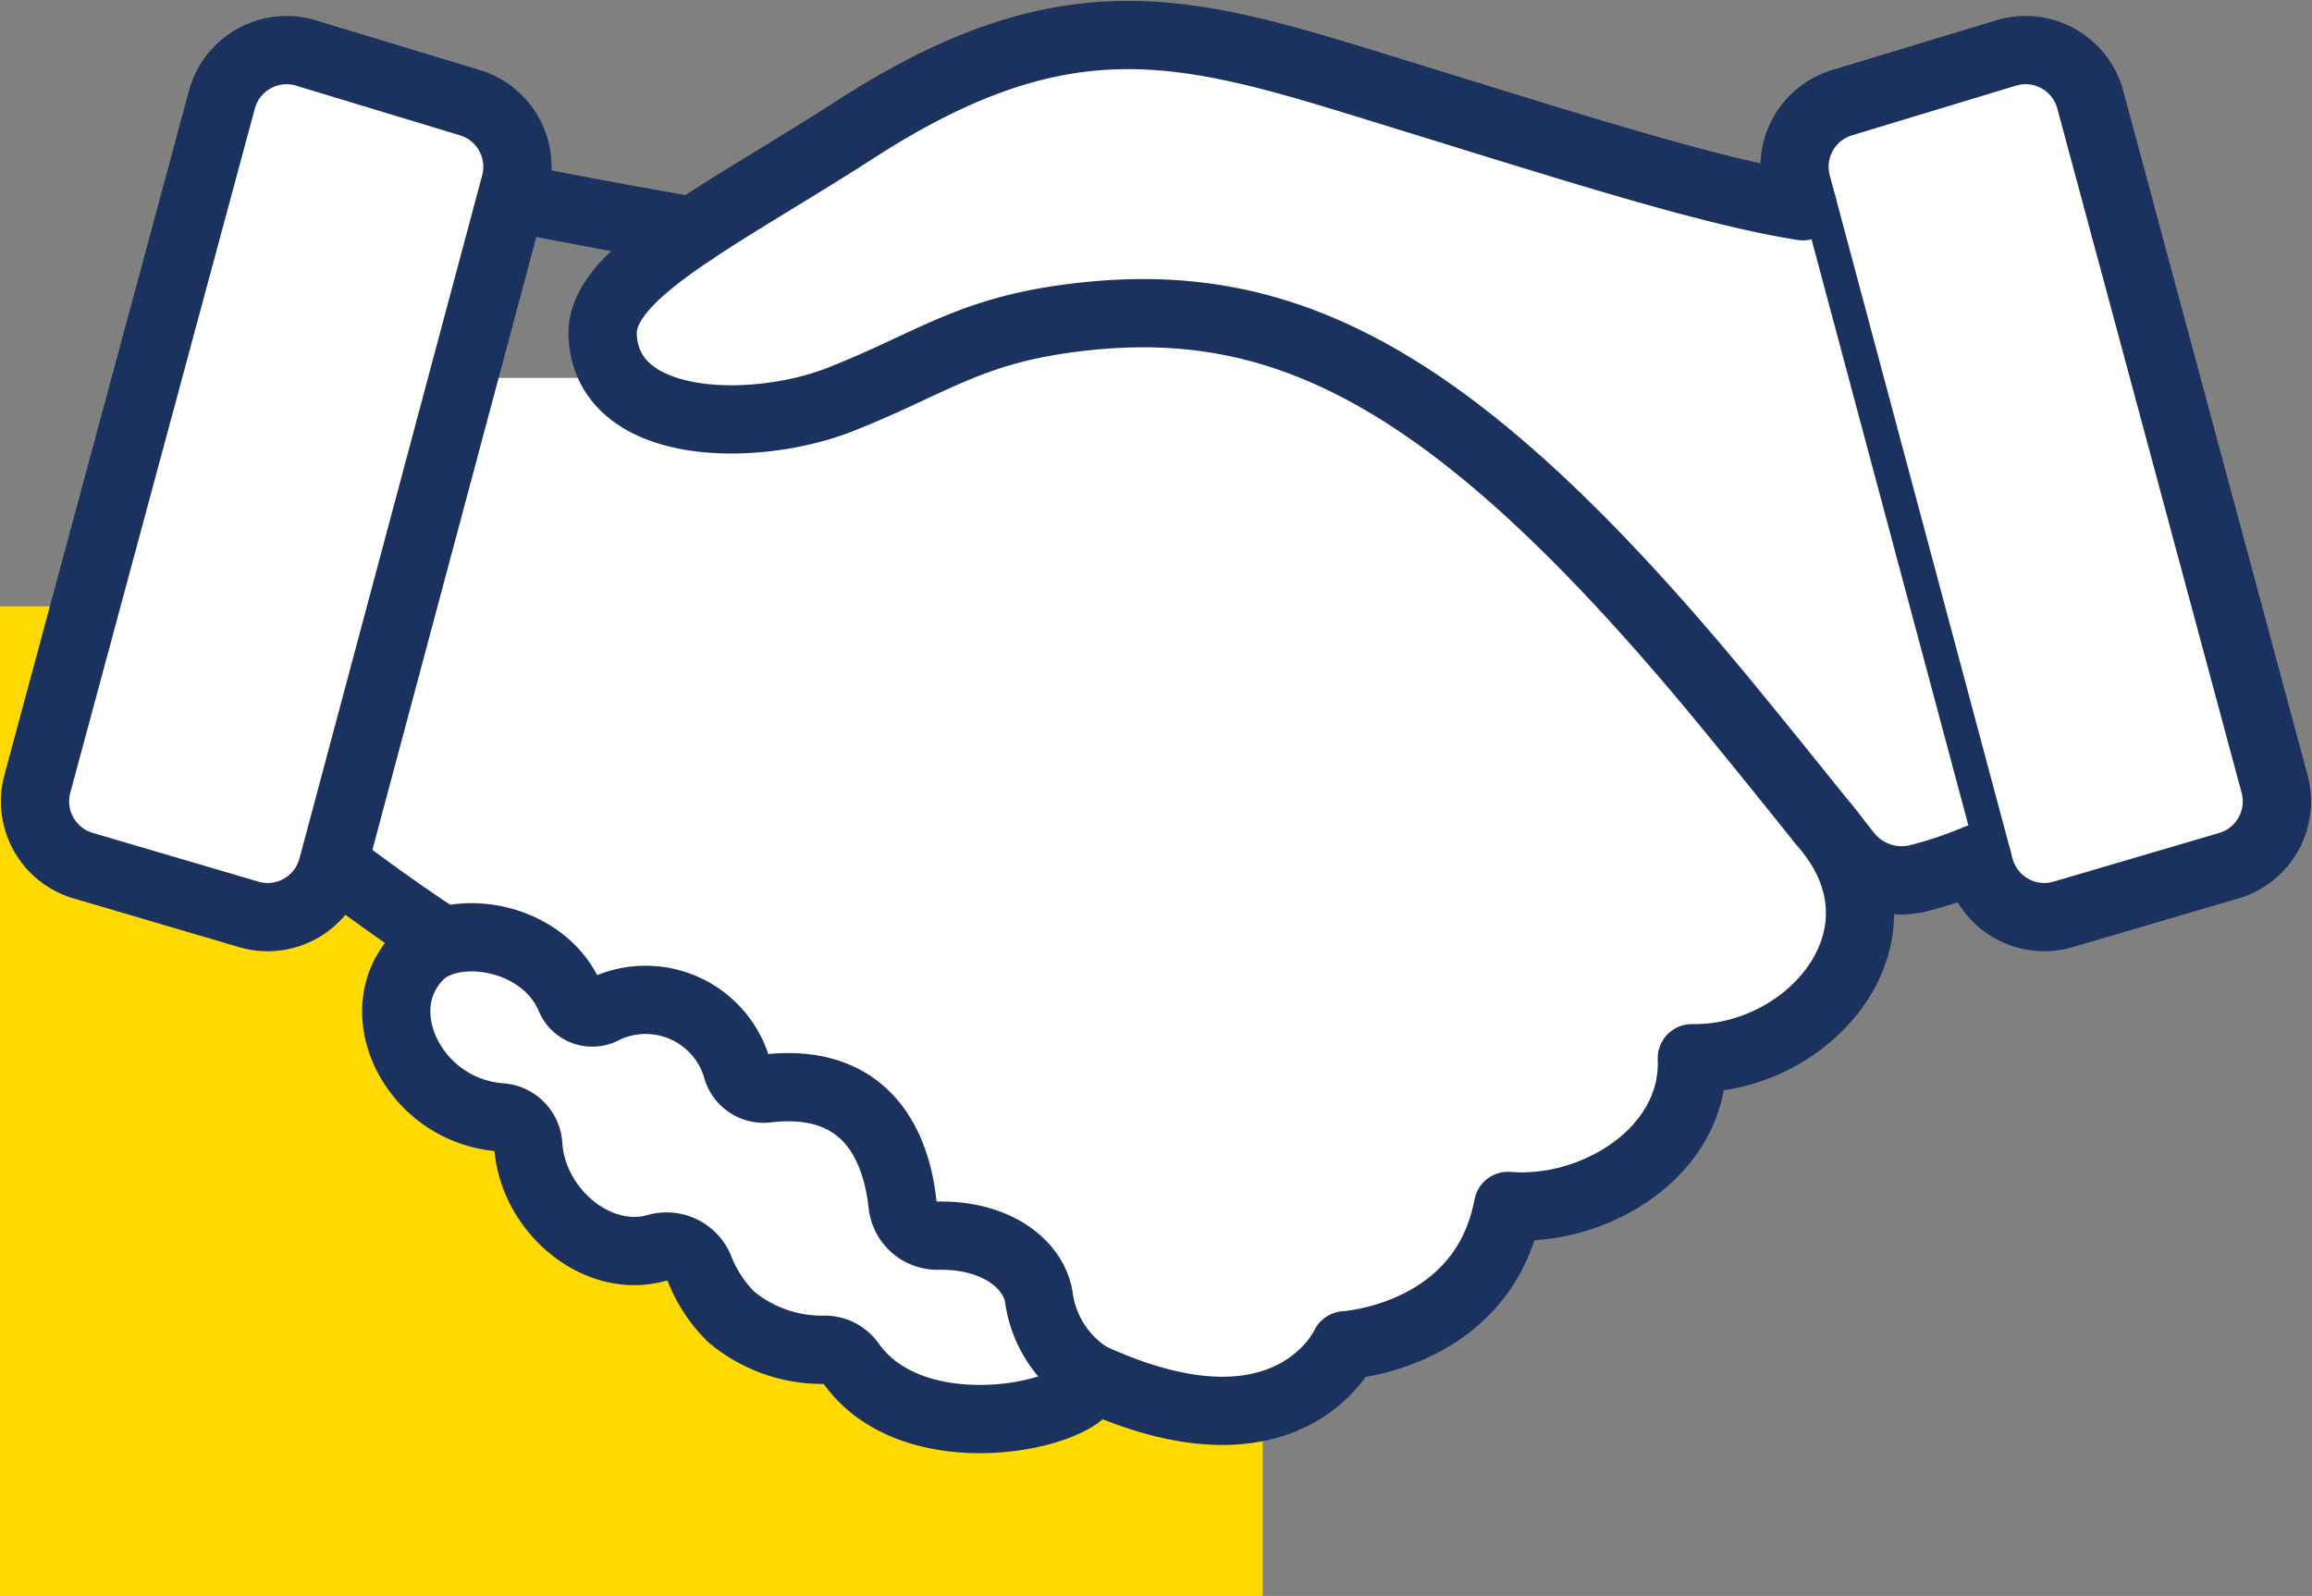
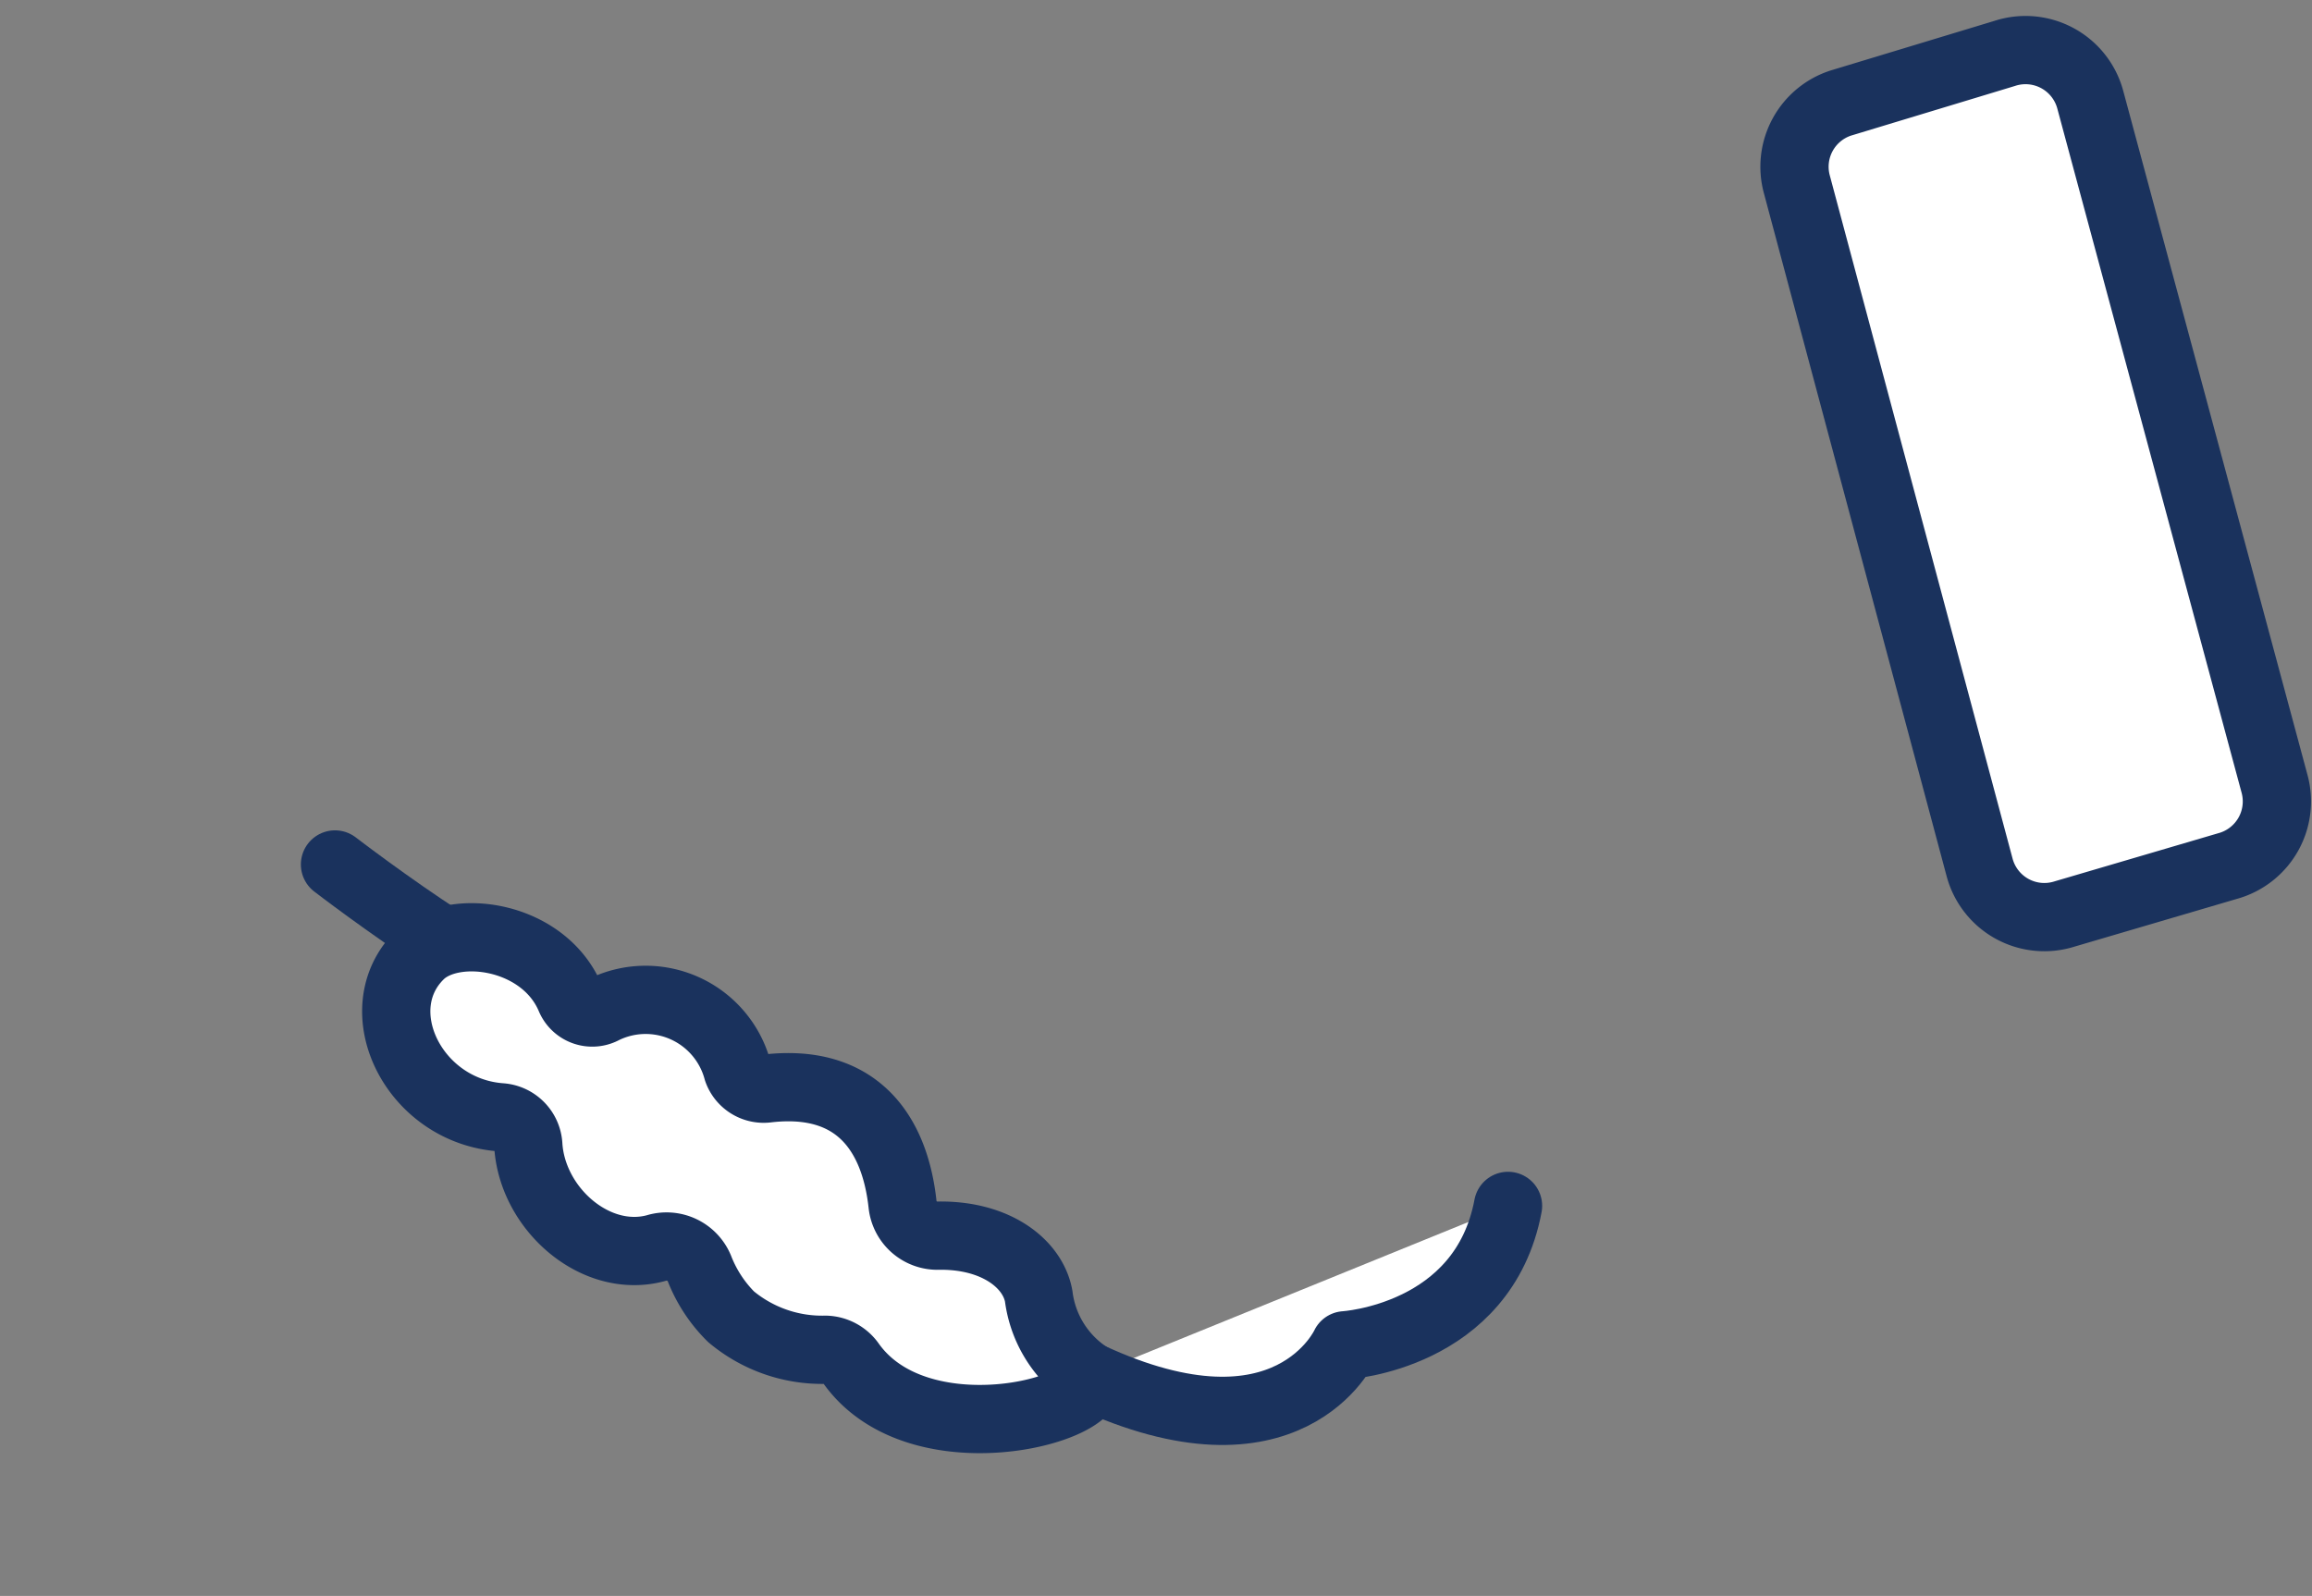
<svg xmlns="http://www.w3.org/2000/svg" width="67.747" height="46.771" viewBox="0 0 67.747 46.771">
  <rect x="0" y="0" width="67.747" height="46.771" fill="#808080" stroke="none" />
  <defs>
    <clipPath id="clip-path">
      <rect id="Rectangle_32" data-name="Rectangle 32" width="67.747" height="42.614" fill="#fff" stroke="#1a325d" stroke-width="2" />
    </clipPath>
  </defs>
  <g id="Groupe_1548" data-name="Groupe 1548" transform="translate(-218.5 -4396.229)">
-     <rect id="Rectangle_161" data-name="Rectangle 161" width="37" height="29" transform="translate(218.5 4414)" fill="#ffda00" />
-     <path id="Tracé_477" data-name="Tracé 477" d="M323.6,1546.4l23.542,15.876h4.674l8.785-5.966,7.874-7.136v-3.746l-15.338-14.212-5.995-1.013-7.368,2.1H325.233Z" transform="translate(-95.5 2875)" fill="#fff" />
    <g id="Groupe_315" data-name="Groupe 315" transform="translate(218.5 4396.229)">
      <g id="Groupe_41" data-name="Groupe 41" transform="translate(0 0)" clip-path="url(#clip-path)">
        <path id="Tracé_25" data-name="Tracé 25" d="M70.19,1.886l-4.8,1.454A1.963,1.963,0,0,0,64.1,5.715L69.457,25.74a1.963,1.963,0,0,0,2.487,1.366L76.8,25.678A1.964,1.964,0,0,0,78.1,23.293L72.7,3.242A1.964,1.964,0,0,0,70.19,1.886Z" transform="translate(-11.45 -0.32)" fill="#fff" stroke="#1a325d" stroke-linecap="round" stroke-linejoin="round" stroke-width="2" />
-         <path id="Tracé_26" data-name="Tracé 26" d="M61.782,25.381a11.969,11.969,0,0,1-1.732.583,2.033,2.033,0,0,1-2.079-.719c-.724-.912-1.956-2.455-3.386-4.2C46.385,11.026,41.276,8.658,34.923,9.587c-2.777.406-3.915,1.343-6.464,2.346-2.485.977-6.841.951-6.955-1.888C21.43,8.224,24.953,6.565,28.933,4,34.911.151,38.371.989,43.676,2.618,49.639,4.449,53.746,5.8,56.668,6.267" transform="translate(-3.845 -0.223)" fill="#fff" stroke="#1a325d" stroke-linecap="round" stroke-linejoin="round" stroke-width="2" />
-         <path id="Tracé_27" data-name="Tracé 27" d="M38.86,45.578c5.861,2.728,7.5-.907,7.5-.907s4.056-.236,4.778-4.085c2.48.218,5.5-1.572,5.386-4.328,3.479.063,6.7-3.691,3.807-6.921" transform="translate(-6.949 -5.246)" fill="#fff" stroke="#1a325d" stroke-linecap="round" stroke-linejoin="round" stroke-width="2" />
+         <path id="Tracé_27" data-name="Tracé 27" d="M38.86,45.578c5.861,2.728,7.5-.907,7.5-.907s4.056-.236,4.778-4.085" transform="translate(-6.949 -5.246)" fill="#fff" stroke="#1a325d" stroke-linecap="round" stroke-linejoin="round" stroke-width="2" />
        <path id="Tracé_28" data-name="Tracé 28" d="M11.954,30.85s1.576,1.212,3.189,2.255" transform="translate(-2.138 -5.516)" fill="#fff" stroke="#1a325d" stroke-linecap="round" stroke-linejoin="round" stroke-width="2" />
-         <path id="Tracé_29" data-name="Tracé 29" d="M23.571,8.029c-2.886-.494-5.311-.987-5.311-.987" transform="translate(-3.265 -1.259)" fill="#fff" stroke="#1a325d" stroke-linecap="round" stroke-linejoin="round" stroke-width="2" />
        <path id="Tracé_30" data-name="Tracé 30" d="M27.464,45.938a.94.94,0,0,0-.741-.4,4.157,4.157,0,0,1-2.776-.97,4.081,4.081,0,0,1-.923-1.408,1.041,1.041,0,0,0-1.275-.6c-1.762.477-3.618-1.141-3.74-3.007a.869.869,0,0,0-.79-.826c-2.582-.177-4.023-3.167-2.383-4.765.98-.955,3.612-.595,4.4,1.261a.7.7,0,0,0,.985.345,2.789,2.789,0,0,1,3.919,1.779.813.813,0,0,0,.875.533c2.593-.3,3.731,1.271,3.961,3.407a1.029,1.029,0,0,0,1,.908c1.709-.043,2.811.807,2.988,1.77a3.279,3.279,0,0,0,1.473,2.345C34.77,47.339,29.426,48.7,27.464,45.938Z" transform="translate(-2.528 -5.982)" fill="#fff" stroke="#1a325d" stroke-linecap="round" stroke-linejoin="round" stroke-width="2" />
-         <path id="Tracé_31" data-name="Tracé 31" d="M9.231,1.886l4.8,1.454a1.963,1.963,0,0,1,1.288,2.375L9.964,25.74a1.963,1.963,0,0,1-2.487,1.366L2.625,25.678a1.964,1.964,0,0,1-1.307-2.385L6.726,3.242A1.964,1.964,0,0,1,9.231,1.886Z" transform="translate(-0.224 -0.32)" fill="#fff" stroke="#1a325d" stroke-linecap="round" stroke-linejoin="round" stroke-width="2" />
      </g>
    </g>
  </g>
</svg>